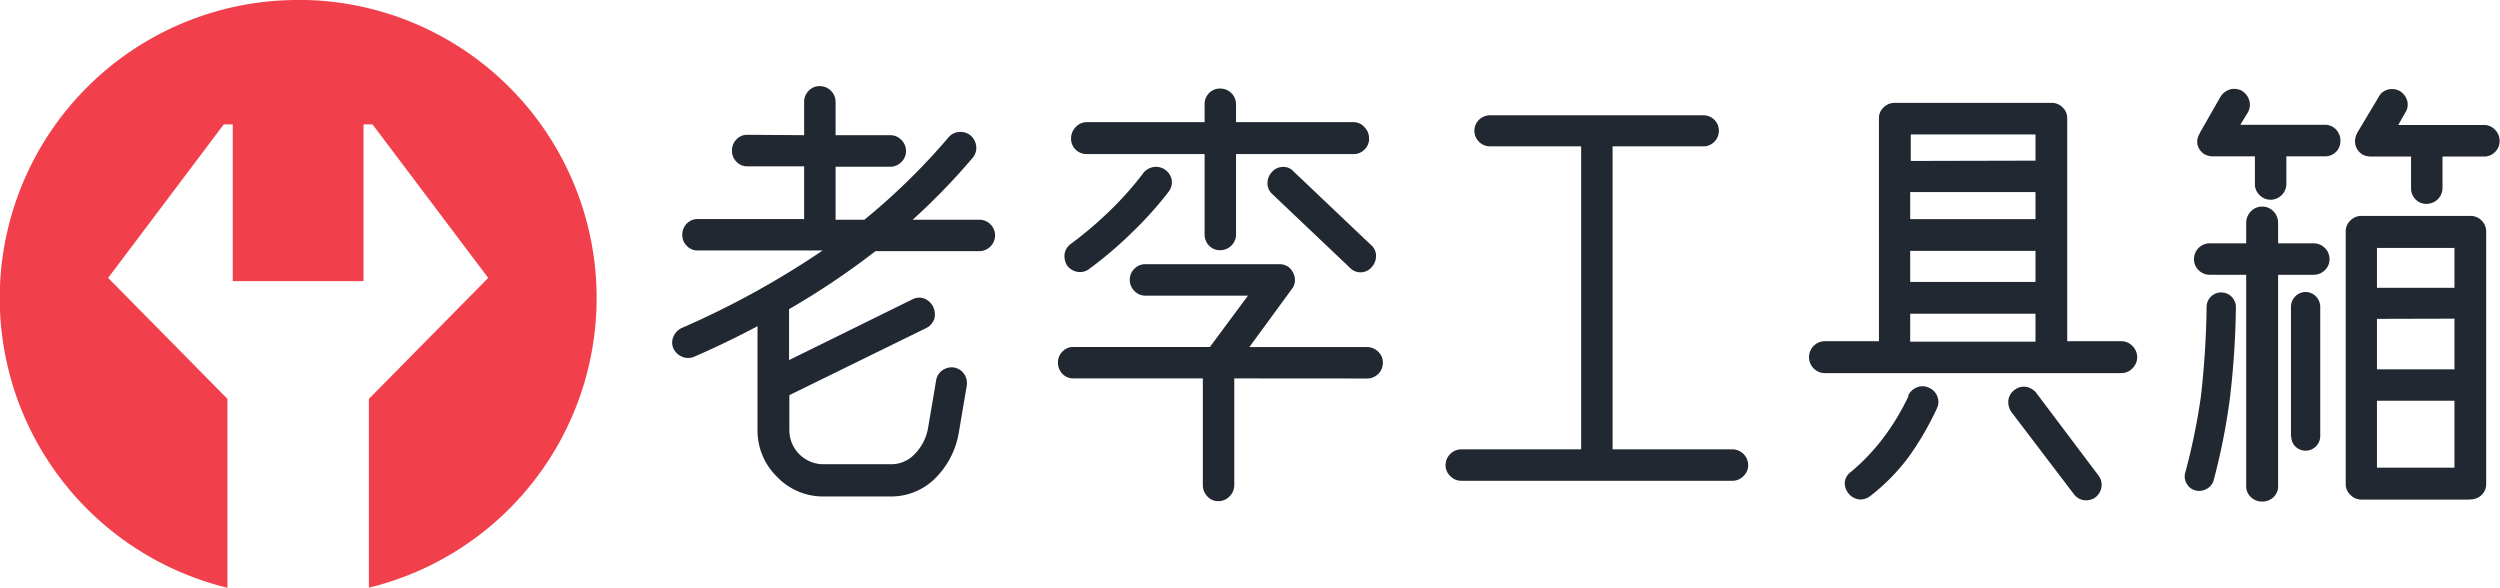
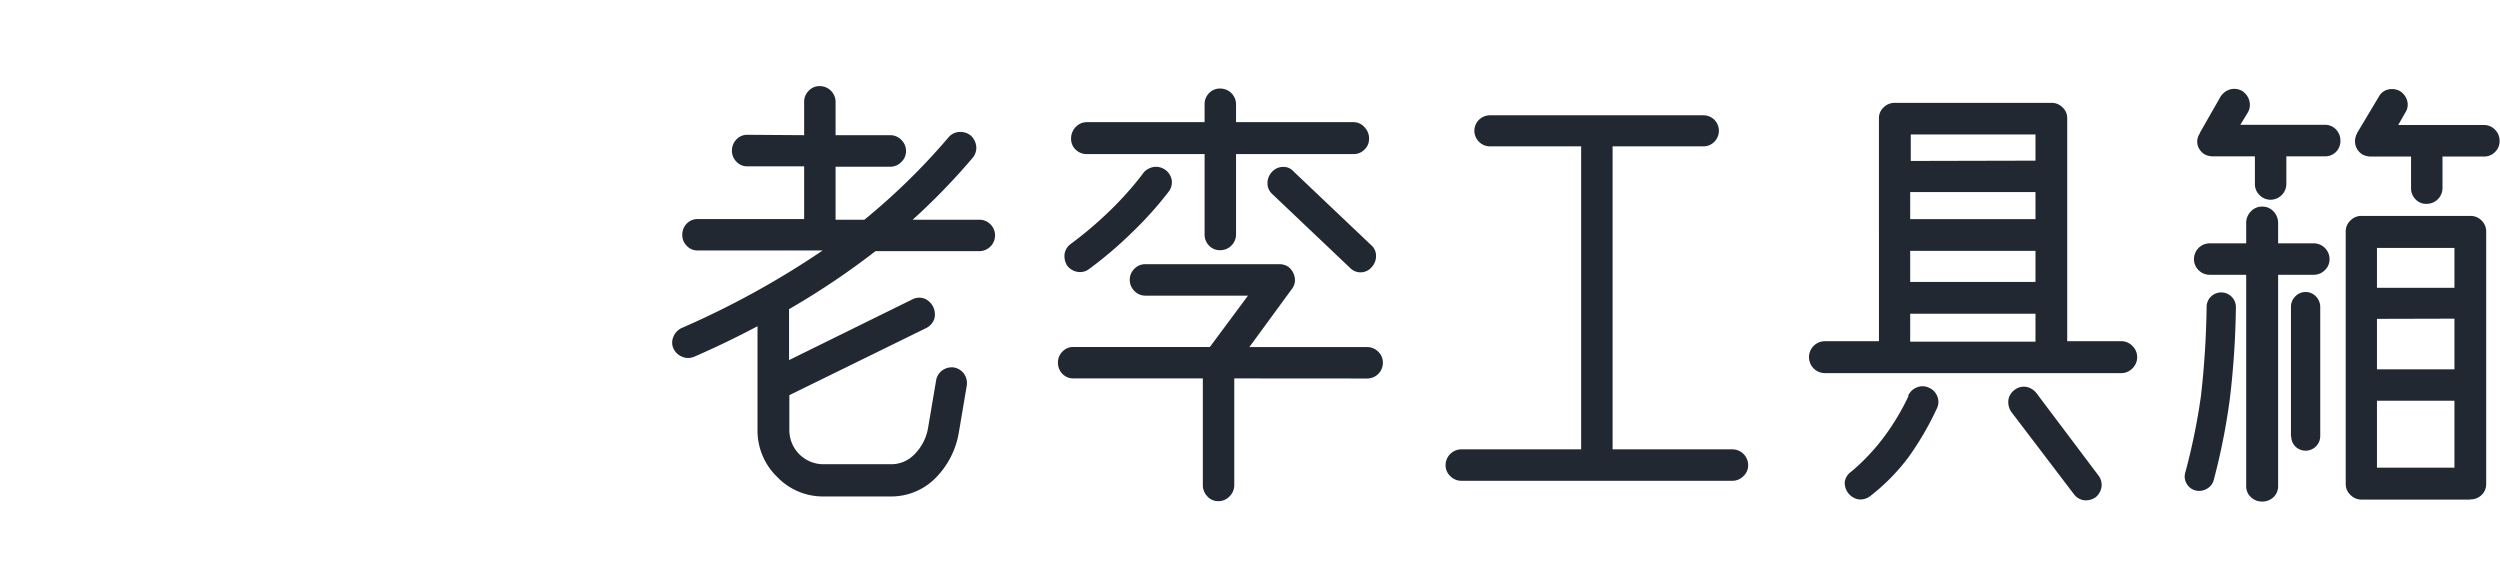
<svg xmlns="http://www.w3.org/2000/svg" viewBox="0 0 255.21 59.99">
-   <path d="M30.44 0a30.43 30.43 0 0 0-7.22 60V40.72L11.04 28.37l11.8-15.67h.92v16h13.35v-16h.92l11.81 15.67-12.18 12.35v19.27a30.43 30.43 0 0 0-7.22-60z" fill="#f1404b" />
  <path d="M82.09 13.8v-3.43a1.55 1.55 0 0 1 .47-1.11 1.51 1.51 0 0 1 1.11-.47 1.62 1.62 0 0 1 1.63 1.58v3.43h5.56a1.55 1.55 0 0 1 1.15.48 1.56 1.56 0 0 1 .48 1.15 1.51 1.51 0 0 1-.48 1.11 1.55 1.55 0 0 1-1.15.48H85.3v5.41h2.94a66.62 66.62 0 0 0 8.59-8.41 1.54 1.54 0 0 1 1.09-.55 1.7 1.7 0 0 1 1.17.36 1.76 1.76 0 0 1 .57 1.11 1.59 1.59 0 0 1-.39 1.2 67.33 67.33 0 0 1-6.1 6.29H100a1.55 1.55 0 0 1 1.11.47 1.6 1.6 0 0 1 .47 1.16 1.62 1.62 0 0 1-1.58 1.58H89.37a78.47 78.47 0 0 1-8.82 5.92v5.2l12.57-6.19a1.53 1.53 0 0 1 1.25-.09 1.75 1.75 0 0 1 1 2.1 1.66 1.66 0 0 1-.86.93l-13.93 6.83v3.57a3.48 3.48 0 0 0 3.57 3.48h6.79a3.25 3.25 0 0 0 2.36-.96 5 5 0 0 0 1.45-2.8l.82-4.84a1.57 1.57 0 0 1 .65-1 1.66 1.66 0 0 1 1.2-.27 1.61 1.61 0 0 1 1 .65 1.66 1.66 0 0 1 .27 1.2l-.81 4.79a8.59 8.59 0 0 1-2.4 4.66 6.35 6.35 0 0 1-4.61 1.86h-6.75a6.46 6.46 0 0 1-4.79-2 6.57 6.57 0 0 1-2-4.75V33.3q-3.12 1.66-6.47 3.12a1.57 1.57 0 0 1-1.22 0 1.67 1.67 0 0 1-.9-.86 1.45 1.45 0 0 1 0-1.17 1.66 1.66 0 0 1 .86-.91 88.68 88.68 0 0 0 14.38-7.91H71.24a1.51 1.51 0 0 1-1.14-.48 1.53 1.53 0 0 1-.45-1.1 1.62 1.62 0 0 1 .45-1.16 1.54 1.54 0 0 1 1.14-.47h10.85v-5.38H76.3a1.49 1.49 0 0 1-1.13-.48 1.56 1.56 0 0 1-.45-1.11 1.62 1.62 0 0 1 .45-1.15 1.49 1.49 0 0 1 1.13-.48zM126 38.63v10.9a1.62 1.62 0 0 1-.47 1.13 1.57 1.57 0 0 1-1.16.5 1.47 1.47 0 0 1-1.13-.5 1.64 1.64 0 0 1-.45-1.13v-10.9h-13.21a1.52 1.52 0 0 1-1.13-.47A1.62 1.62 0 0 1 108 37a1.53 1.53 0 0 1 .45-1.1 1.49 1.49 0 0 1 1.13-.48h13.93l3.89-5.24h-10.49a1.52 1.52 0 0 1-1.11-.48 1.59 1.59 0 0 1-.47-1.15 1.55 1.55 0 0 1 .47-1.11 1.51 1.51 0 0 1 1.11-.47h13.66a1.61 1.61 0 0 1 .95.27 1.76 1.76 0 0 1 .65 1.08 1.46 1.46 0 0 1-.29 1.18l-4.34 5.93h12a1.59 1.59 0 0 1 1.16.48 1.51 1.51 0 0 1 .47 1.1 1.6 1.6 0 0 1-.47 1.16 1.62 1.62 0 0 1-1.16.47zm-9.27-21a1.77 1.77 0 0 1 1.08-.59 1.64 1.64 0 0 1 1.81 1.36 1.59 1.59 0 0 1-.36 1.22 36.88 36.88 0 0 1-3.75 4.16 40.19 40.19 0 0 1-4.3 3.66 1.53 1.53 0 0 1-1.17.32 1.69 1.69 0 0 1-1.09-.63 1.82 1.82 0 0 1-.27-1.23 1.56 1.56 0 0 1 .63-1 39.16 39.16 0 0 0 3.94-3.34 33.8 33.8 0 0 0 3.48-3.91zm9.45-1.9v8.18a1.61 1.61 0 0 1-1.63 1.63 1.52 1.52 0 0 1-1.13-.47 1.62 1.62 0 0 1-.45-1.16v-8.18h-12a1.62 1.62 0 0 1-1.16-.45 1.52 1.52 0 0 1-.47-1.13 1.66 1.66 0 0 1 .47-1.18 1.55 1.55 0 0 1 1.16-.5h12v-1.81a1.62 1.62 0 0 1 .45-1.15 1.52 1.52 0 0 1 1.13-.47 1.61 1.61 0 0 1 1.63 1.62v1.81h12a1.47 1.47 0 0 1 1.1.5 1.63 1.63 0 0 1 .48 1.18 1.49 1.49 0 0 1-.48 1.13 1.53 1.53 0 0 1-1.1.45zm11.62 11.6l-7.91-7.51a1.45 1.45 0 0 1-.5-1.11 1.65 1.65 0 0 1 .45-1.15 1.52 1.52 0 0 1 1.11-.52 1.36 1.36 0 0 1 1.11.47l7.91 7.51a1.41 1.41 0 0 1 .5 1.11 1.65 1.65 0 0 1-.45 1.15 1.49 1.49 0 0 1-2.22.05zM176.83 49.08H149.2a1.55 1.55 0 0 1-1.15-.48 1.49 1.49 0 0 1-.48-1.1 1.62 1.62 0 0 1 1.63-1.63h12.21V14.94h-9.27a1.57 1.57 0 0 1-1.15-.46 1.57 1.57 0 0 1 0-2.26 1.6 1.6 0 0 1 1.15-.45h21.75a1.57 1.57 0 0 1 1.11.45 1.59 1.59 0 0 1 0 2.26 1.54 1.54 0 0 1-1.11.46h-9.27v30.93h12.21a1.62 1.62 0 0 1 1.63 1.63 1.49 1.49 0 0 1-.48 1.1 1.55 1.55 0 0 1-1.15.48zM193.3 38.09h-7a1.63 1.63 0 0 1 0-3.26h5.51V12.09a1.47 1.47 0 0 1 .48-1.13 1.58 1.58 0 0 1 1.15-.46h16a1.54 1.54 0 0 1 1.11.46 1.47 1.47 0 0 1 .48 1.13v22.74h5.51a1.57 1.57 0 0 1 1.16.5 1.59 1.59 0 0 1 0 2.26 1.57 1.57 0 0 1-1.16.5H193.3zm1.49 2.31a1.61 1.61 0 0 1 .86-.84 1.48 1.48 0 0 1 1.22 0 1.58 1.58 0 0 1 .88.86 1.48 1.48 0 0 1 0 1.22 30.78 30.78 0 0 1-2.9 5 20.65 20.65 0 0 1-3.93 4 1.64 1.64 0 0 1-1.18.34 1.71 1.71 0 0 1-1.42-1.77 1.53 1.53 0 0 1 .66-1.06 21.28 21.28 0 0 0 3.3-3.48 24.46 24.46 0 0 0 2.55-4.24zm13-24v-2.67h-12.73v2.7zM195 19.61v2.76h12.79v-2.76zm0 6v3.17h12.79v-3.17zm0 6.42v2.85h12.79v-2.85zm16.7 18.4l-6.4-8.41a1.78 1.78 0 0 1-.27-1.22 1.54 1.54 0 0 1 .63-1 1.51 1.51 0 0 1 1.16-.31 1.7 1.7 0 0 1 1.06.63l6.33 8.41a1.54 1.54 0 0 1 .32 1.18 1.66 1.66 0 0 1-.64 1.08 1.74 1.74 0 0 1-1.19.27 1.57 1.57 0 0 1-1-.63zM225.99 48.99a1.42 1.42 0 0 1-.73.92 1.54 1.54 0 0 1-1.13.16 1.44 1.44 0 0 1-.92-.72 1.4 1.4 0 0 1-.12-1.13 65.24 65.24 0 0 0 1.59-7.78 90.13 90.13 0 0 0 .58-9.09 1.47 1.47 0 0 1 .43-1.06 1.5 1.5 0 0 1 2.56 1.06 87.3 87.3 0 0 1-.63 9.45 66.29 66.29 0 0 1-1.63 8.19zm3.31-24.15v-2.08a1.66 1.66 0 0 1 .48-1.18 1.54 1.54 0 0 1 1.15-.49 1.56 1.56 0 0 1 1.16.49 1.7 1.7 0 0 1 .47 1.18v2.08h3.62a1.62 1.62 0 0 1 1.63 1.63 1.52 1.52 0 0 1-.48 1.11 1.58 1.58 0 0 1-1.15.47h-3.62v21.57a1.52 1.52 0 0 1-.47 1.13 1.64 1.64 0 0 1-1.16.45 1.62 1.62 0 0 1-1.15-.45 1.49 1.49 0 0 1-.48-1.13V28.05h-3.7a1.6 1.6 0 0 1-1.16-.47 1.55 1.55 0 0 1-.47-1.11 1.61 1.61 0 0 1 1.63-1.63zm-4.74-11.26l2.12-3.71a1.79 1.79 0 0 1 1-.75 1.63 1.63 0 0 1 1.2.16 1.73 1.73 0 0 1 .74 1 1.58 1.58 0 0 1-.15 1.2l-.77 1.26h8.63a1.51 1.51 0 0 1 1.14.48 1.62 1.62 0 0 1 .45 1.15 1.55 1.55 0 0 1-1.59 1.59h-3.93v2.84a1.62 1.62 0 0 1-1.58 1.59 1.57 1.57 0 0 1-1.16-.48 1.52 1.52 0 0 1-.47-1.11v-2.84h-4.3a1.85 1.85 0 0 1-.81-.19 1.61 1.61 0 0 1-.75-1 1.52 1.52 0 0 1 .26-1.19zm9.31 31V31.35a1.49 1.49 0 0 1 .43-1.08 1.46 1.46 0 0 1 2.13 0 1.54 1.54 0 0 1 .43 1.08v13.21a1.49 1.49 0 0 1-.43 1 1.49 1.49 0 0 1-2.13 0 1.45 1.45 0 0 1-.4-1zM252.14 51h-11.05a1.56 1.56 0 0 1-1.15-.48 1.49 1.49 0 0 1-.48-1.1v-25.8a1.52 1.52 0 0 1 .48-1.11 1.55 1.55 0 0 1 1.15-.47h11.08a1.58 1.58 0 0 1 1.16.47 1.55 1.55 0 0 1 .47 1.11v25.81a1.51 1.51 0 0 1-.47 1.1 1.59 1.59 0 0 1-1.16.45zm-11.53-37.4l2.22-3.71a1.44 1.44 0 0 1 .95-.75 1.68 1.68 0 0 1 1.22.16 1.73 1.73 0 0 1 .74 1 1.48 1.48 0 0 1-.2 1.2l-.72 1.26h8.77a1.52 1.52 0 0 1 1.11.48 1.59 1.59 0 0 1 .47 1.15 1.52 1.52 0 0 1-.47 1.13 1.54 1.54 0 0 1-1.11.46h-4.25v3.25a1.62 1.62 0 0 1-1.63 1.58 1.48 1.48 0 0 1-1.13-.47 1.57 1.57 0 0 1-.45-1.11v-3.25h-4.12a1.85 1.85 0 0 1-.81-.19 1.61 1.61 0 0 1-.75-1 1.68 1.68 0 0 1 .19-1.21zm9.95 15.78v-4.07h-7.91v4.07zm-7.91 3.17v5.15h7.91v-5.17zm0 8.36v6.83h7.91v-6.83z" fill="#222831" />
</svg>